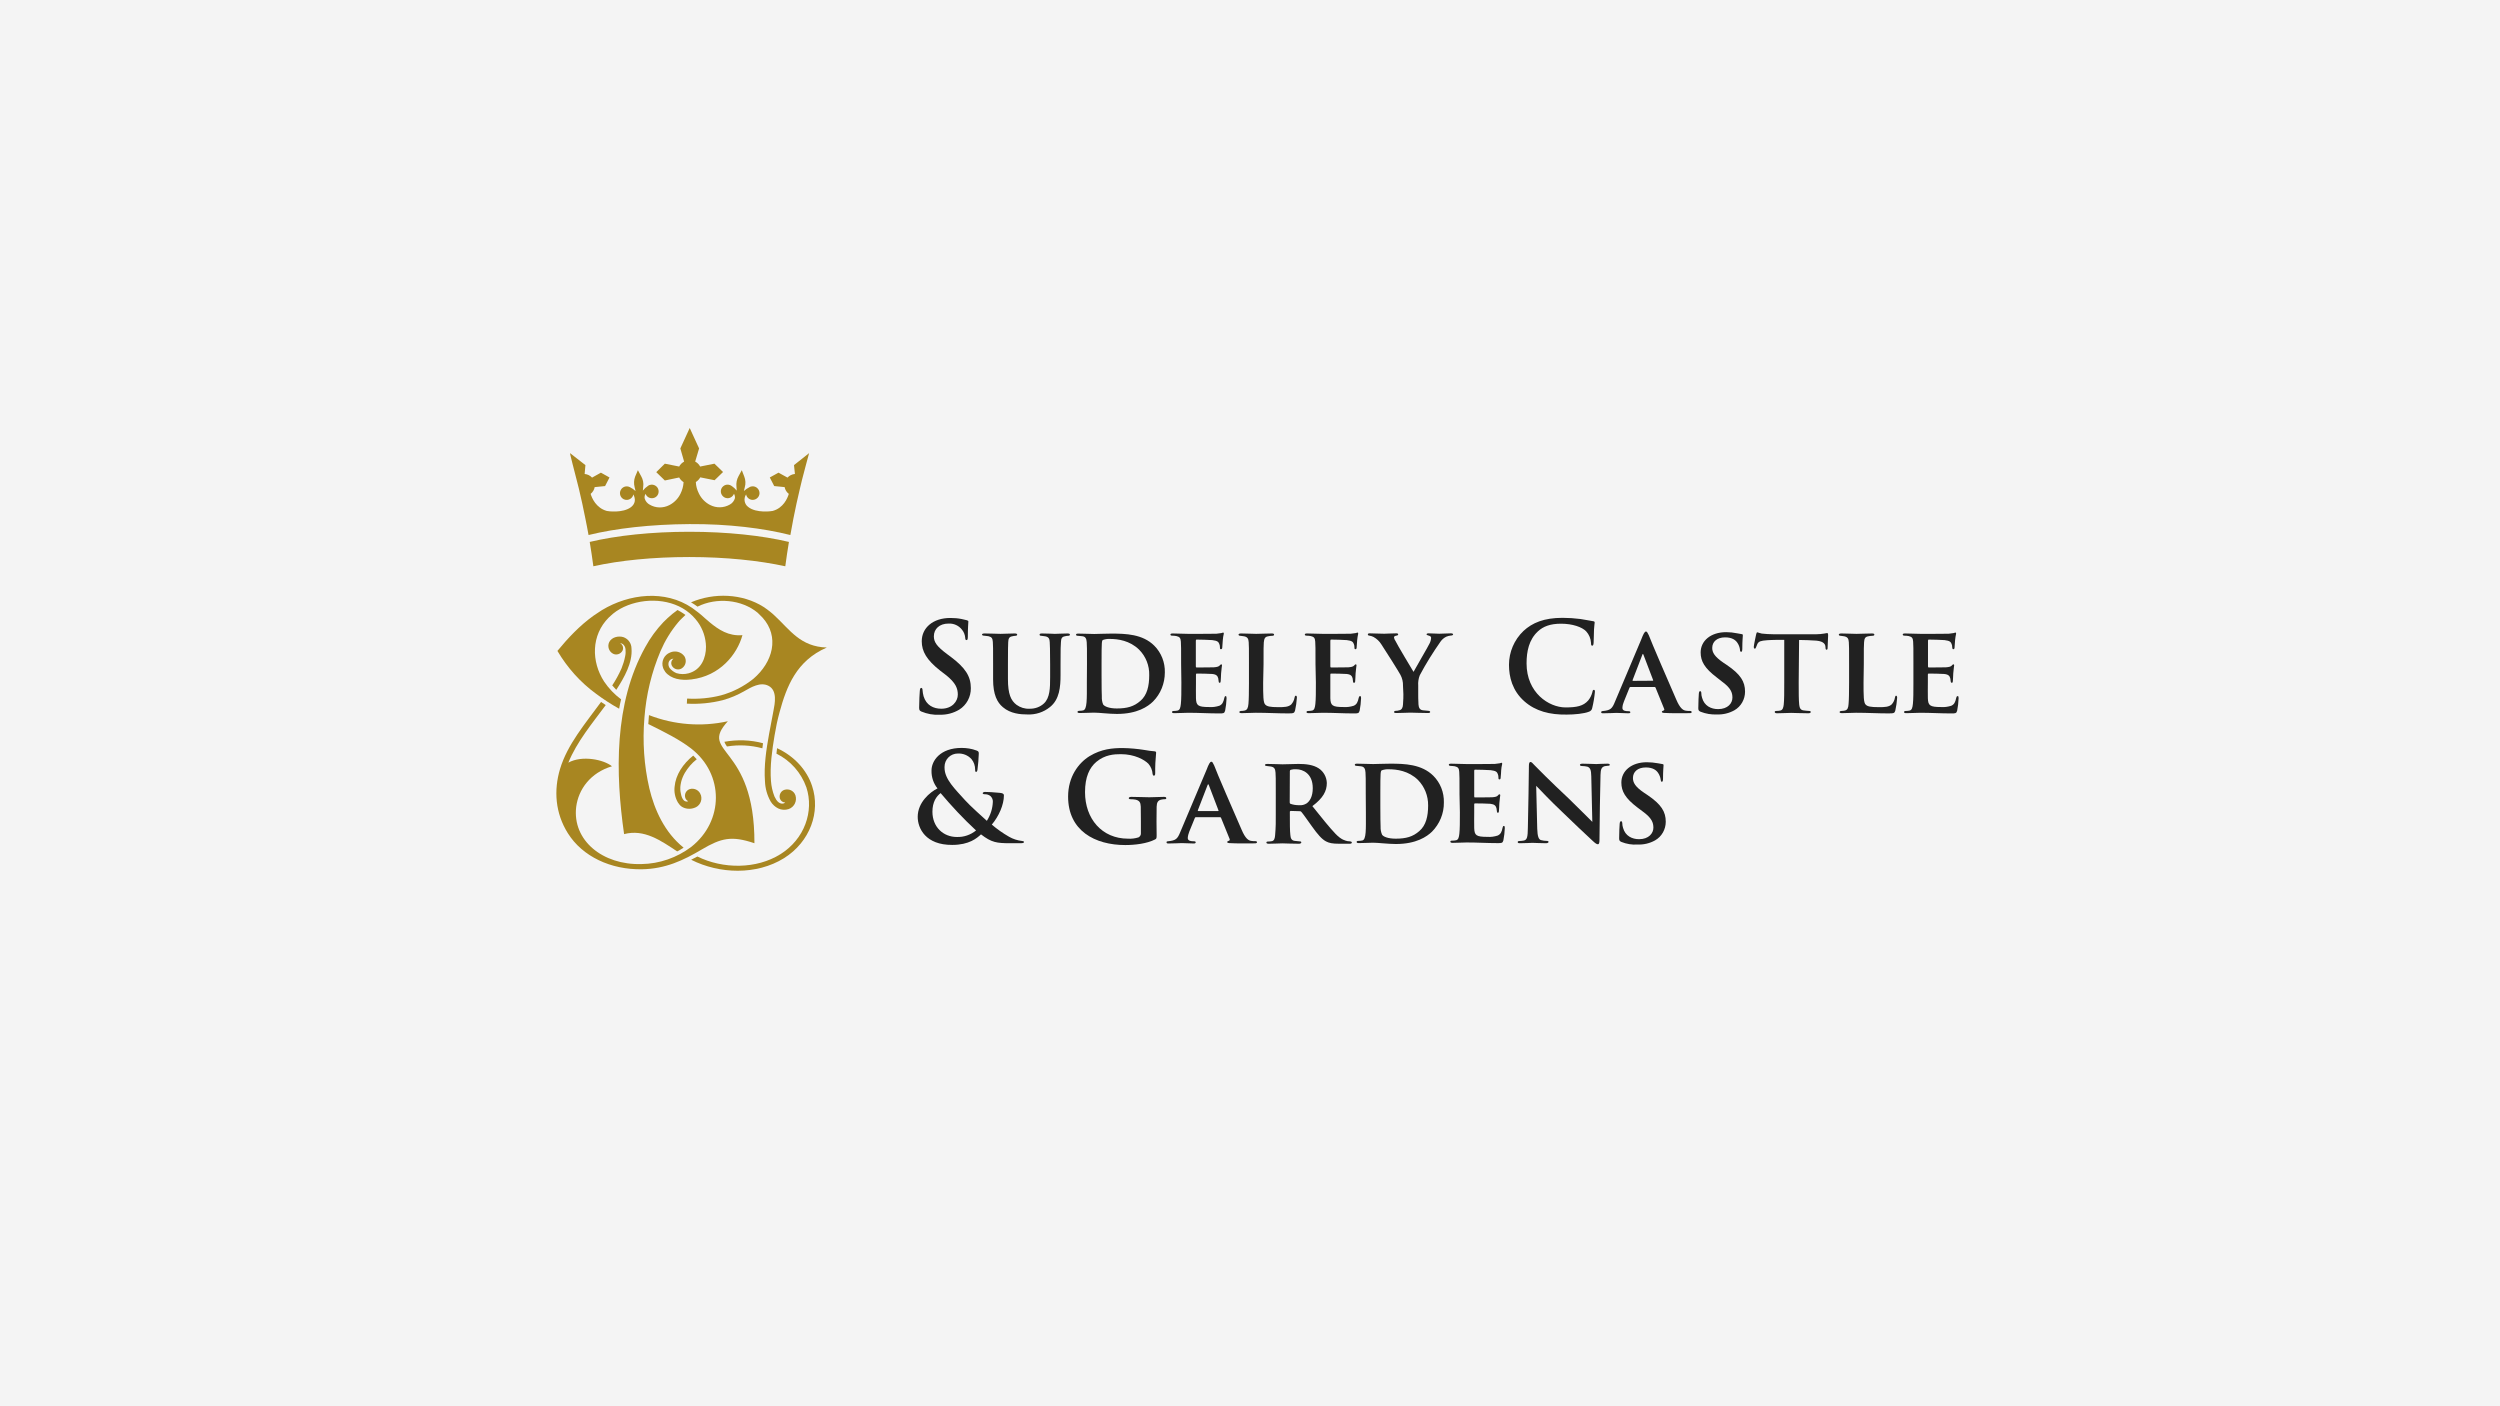
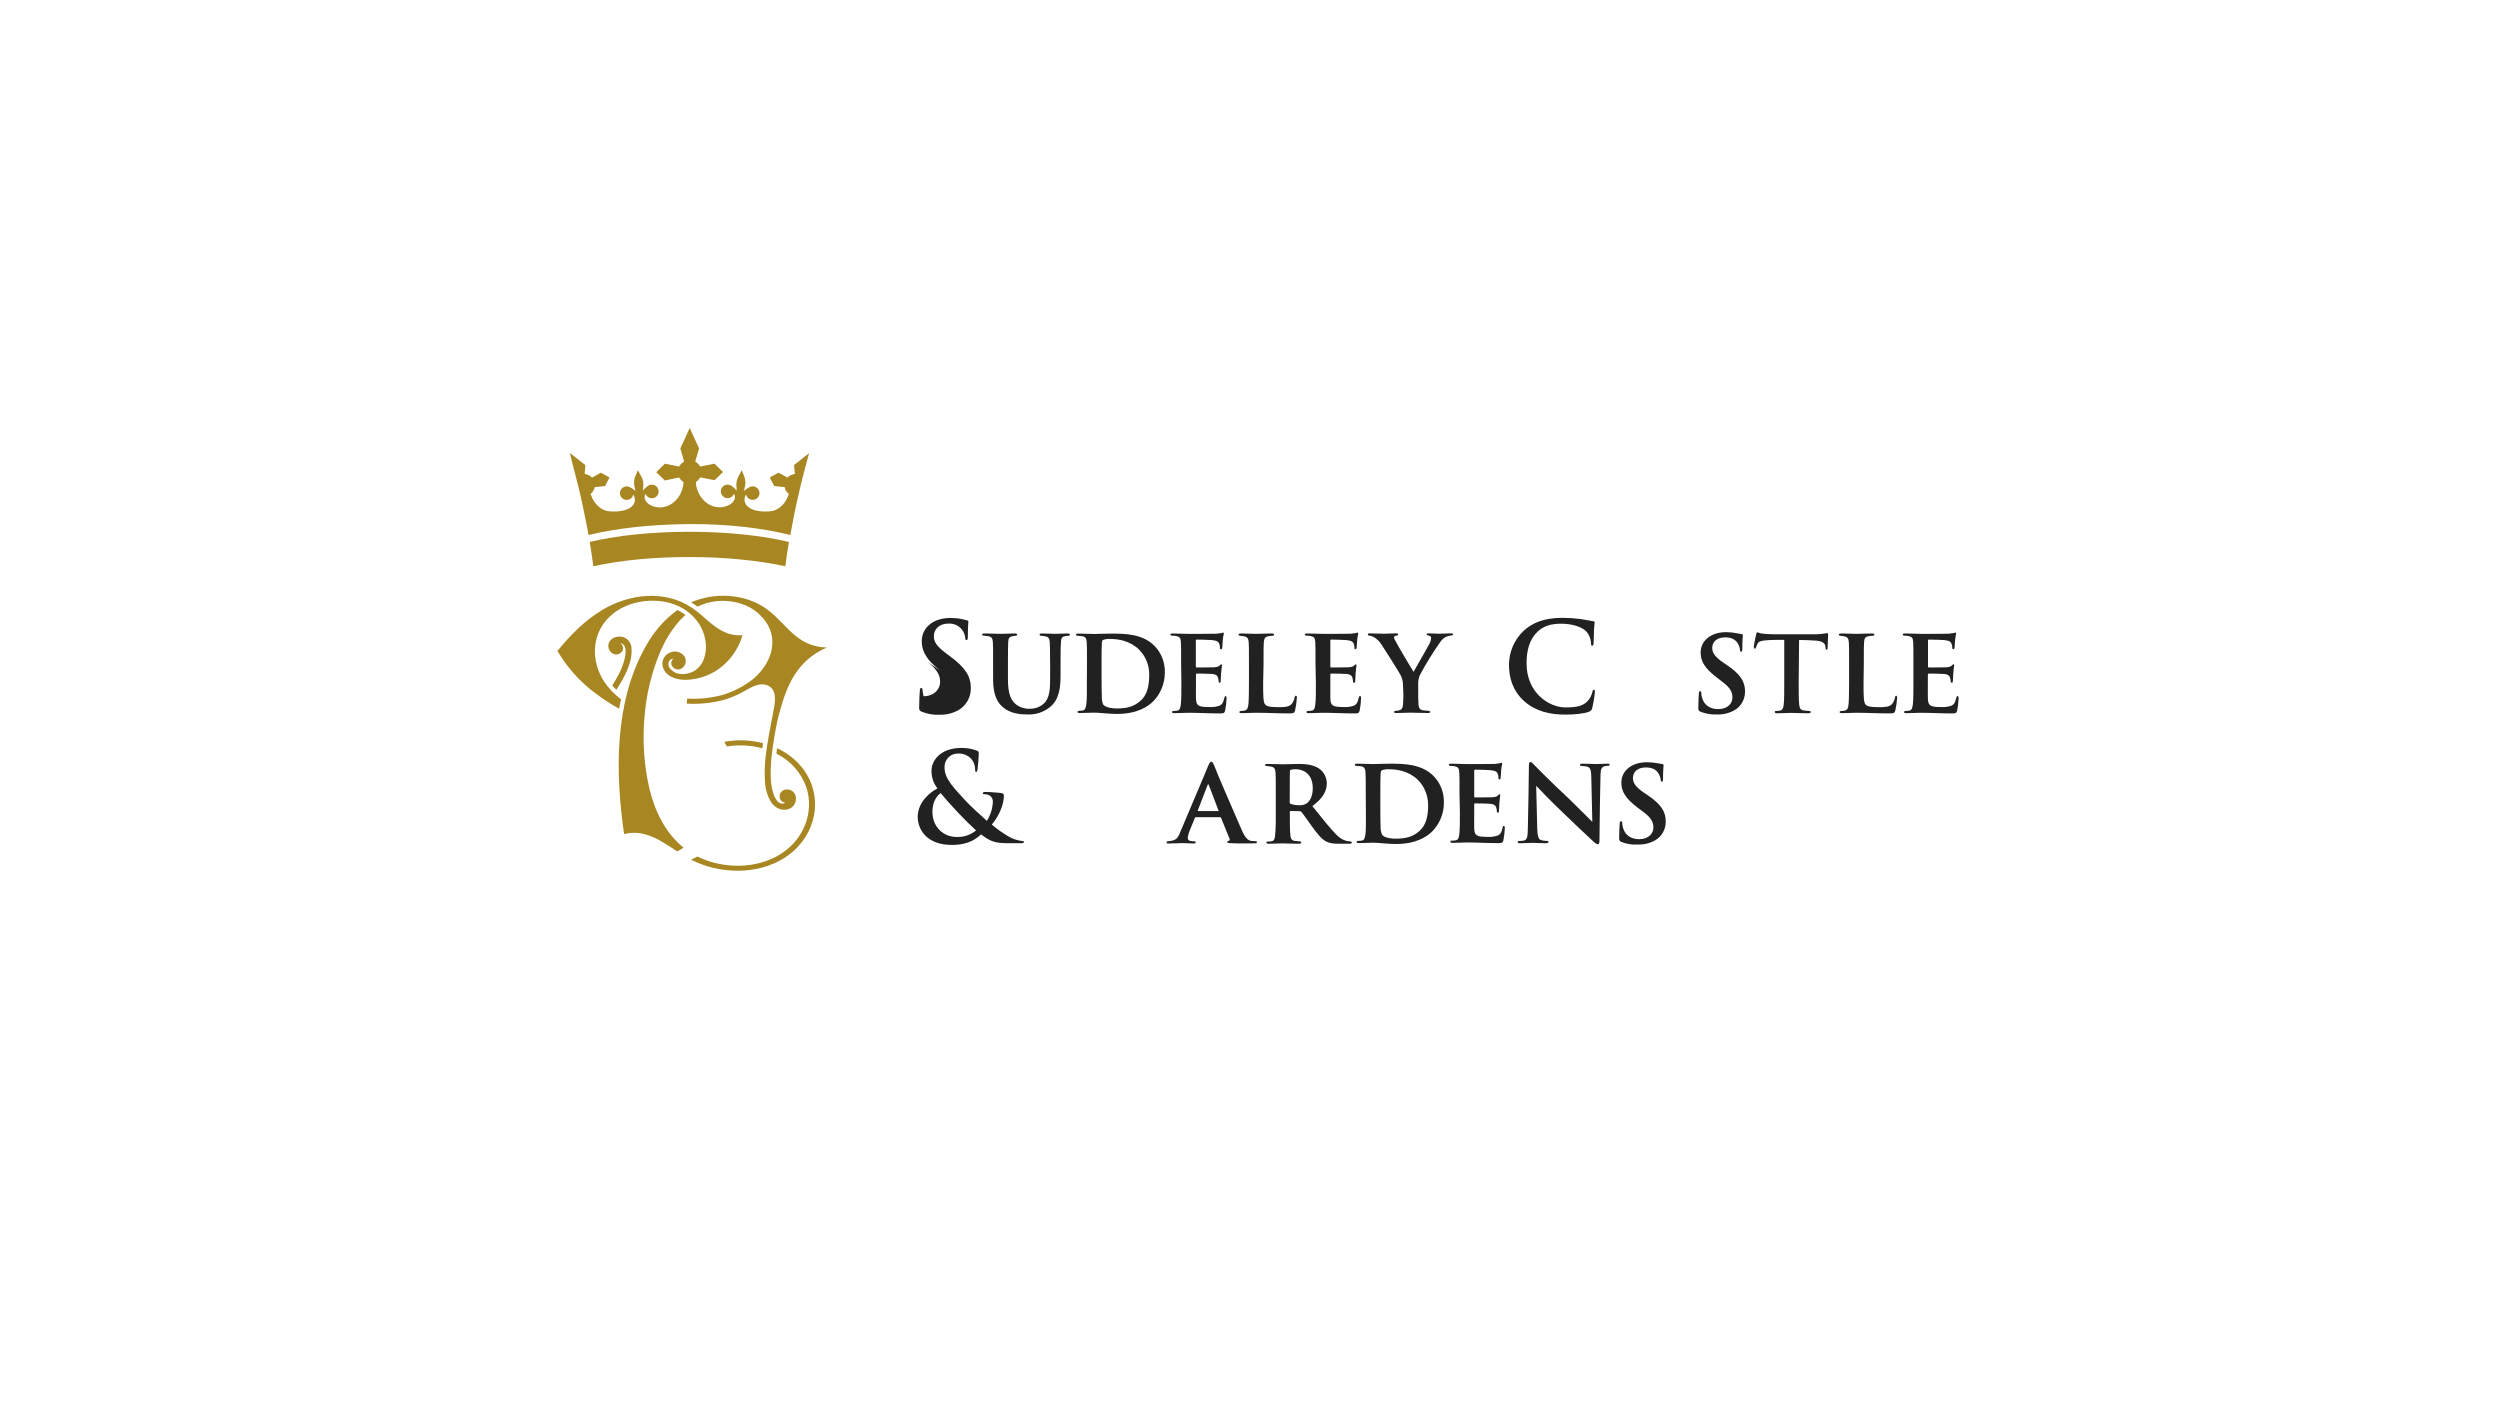
<svg xmlns="http://www.w3.org/2000/svg" version="1.1" id="Layer_1" x="0px" y="0px" viewBox="0 0 1920 1080" style="enable-background:new 0 0 1920 1080;" xml:space="preserve">
  <style type="text/css">
	.st0{fill:#F4F4F4;}
	.st1{fill:#212121;}
	.st2{fill:#A88621;}
</style>
-   <rect class="st0" width="1920" height="1080" />
  <g>
    <g>
-       <path class="st1" d="M707.7,546.5c-1.5-0.7-1.8-1.1-1.8-3.2c0-5.2,0.4-10.9,0.5-12.5s0.4-2.5,1.1-2.5s1,0.8,1,1.6    c0.1,1.6,0.4,3.3,0.8,4.8c2.1,7,7.7,9.6,13.6,9.6c8.5,0,12.7-5.8,12.7-10.8c0-4.6-1.4-9-9.3-15.2L722,515    c-10.4-8.2-14.1-14.8-14.1-22.5c0-10.4,8.7-17.9,21.9-17.9c2.9,0,5.8,0.2,8.7,0.8c1.6,0.3,2.9,0.6,3.9,0.9s1.3,0.5,1.3,1.1    c0,1.2-0.4,4-0.4,11.4c0,2.1-0.3,2.8-1,2.8s-1-0.6-1-1.7c-0.2-2.3-1-4.5-2.5-6.3c-2.5-3.2-6.3-4.9-10.3-4.7    c-7,0-11.3,4.1-11.3,9.8c0,4.4,2.2,7.7,10.1,13.6l2.7,2c11.5,8.6,15.6,15.2,15.6,24.2c0.1,6.7-3.3,13-8.9,16.5    c-4.5,2.7-9.8,4.1-15.1,3.9C716.8,549.2,712.1,548.3,707.7,546.5L707.7,546.5z" />
+       <path class="st1" d="M707.7,546.5c-1.5-0.7-1.8-1.1-1.8-3.2c0-5.2,0.4-10.9,0.5-12.5s0.4-2.5,1.1-2.5s1,0.8,1,1.6    c0.1,1.6,0.4,3.3,0.8,4.8c8.5,0,12.7-5.8,12.7-10.8c0-4.6-1.4-9-9.3-15.2L722,515    c-10.4-8.2-14.1-14.8-14.1-22.5c0-10.4,8.7-17.9,21.9-17.9c2.9,0,5.8,0.2,8.7,0.8c1.6,0.3,2.9,0.6,3.9,0.9s1.3,0.5,1.3,1.1    c0,1.2-0.4,4-0.4,11.4c0,2.1-0.3,2.8-1,2.8s-1-0.6-1-1.7c-0.2-2.3-1-4.5-2.5-6.3c-2.5-3.2-6.3-4.9-10.3-4.7    c-7,0-11.3,4.1-11.3,9.8c0,4.4,2.2,7.7,10.1,13.6l2.7,2c11.5,8.6,15.6,15.2,15.6,24.2c0.1,6.7-3.3,13-8.9,16.5    c-4.5,2.7-9.8,4.1-15.1,3.9C716.8,549.2,712.1,548.3,707.7,546.5L707.7,546.5z" />
      <path class="st1" d="M774.1,521.5c0,11.7,2.3,16.5,6.6,19.8c2.9,2.1,6.4,3.2,10,3c4.1,0.1,8.1-1.3,11.1-4.1    c4.6-4.4,4.7-11.9,4.7-20.1V510c0-12.2-0.2-14.1-0.3-16.7s-0.7-4.1-3.4-4.6c-1-0.2-2-0.3-3-0.4c-1,0-1.4-0.3-1.4-0.9    s0.5-0.9,1.8-0.9c4.3,0,9.6,0.3,9.9,0.3c1.1,0,6.4-0.3,9.8-0.3c1.2,0,1.8,0.3,1.8,0.9s-0.5,0.9-1.5,0.9c-0.8,0-1.7,0.2-2.5,0.4    c-2.2,0.4-2.8,1.7-2.9,4.5c-0.2,2.6-0.3,4.7-0.3,16.8v8.5c0,9-0.8,18.7-8.1,24.5c-4.9,4-11.1,6-17.4,5.7c-5,0-12.9-0.5-18.8-5.6    c-4.3-3.6-7.5-9.5-7.5-21.3v-11.9c0-12.3,0-14.2-0.2-16.9s-0.8-3.8-3.4-4.4c-1.1-0.2-2.3-0.3-3.4-0.4c-1,0-1.5-0.4-1.5-0.9    s0.7-0.8,2-0.8c4.3,0,10.1,0.3,12.2,0.3c1.8,0,8-0.3,10.9-0.3c1.3,0,1.9,0.3,1.9,0.9s-0.6,0.9-1.4,0.9s-1.5,0.2-2.5,0.4    c-2.3,0.4-2.9,1.8-3,4.6s-0.2,4.9-0.2,16.7L774.1,521.5L774.1,521.5z" />
      <path class="st1" d="M834.8,510c0-12.2,0-14.2-0.2-16.8s-0.8-4.4-3.6-4.6l-3.2-0.3c-0.9,0-1.4-0.3-1.4-0.9s0.6-0.8,1.8-0.8    c4,0,9.7,0.3,12.2,0.3s7.6-0.3,13.1-0.3c11.2,0,24.1,0.4,33,9.3c5.4,5.4,8.3,12.9,8.1,20.5c0,8.4-3.2,16.5-9.1,22.4    c-3.9,3.8-12,9.5-27.7,9.5c-6.1,0-13.6-1-17.7-1c-2.3,0-7.4,0.3-10.9,0.3c-1.1,0-1.7-0.3-1.7-0.8s0.5-0.9,1.4-0.9    c1,0,2-0.1,2.9-0.3c3.2-0.6,2.9-8.7,2.9-21.5L834.8,510L834.8,510z M846,518.9c0,8.5,0.1,14.5,0.2,16c-0.1,2.1,0.2,4.2,1,6.1    c1,1.5,4.5,3.1,10.5,3.1c8,0,13.2-1.5,18.1-5.8c5.2-4.4,6.8-11.5,6.8-19.8c0.2-7.3-2.6-14.4-7.8-19.6c-7.2-7-16.2-8.2-22.5-8.2    c-1.8-0.1-3.6,0.2-5.3,0.8c-0.8,0.7-1,0.9-1,17.4L846,518.9L846,518.9z" />
      <path class="st1" d="M907.1,510c0-12.3,0-14.5-0.2-17.2s-0.8-3.7-3.4-4.3c-1.1-0.2-2.2-0.3-3.2-0.3c-1,0-1.4-0.3-1.4-0.9    s0.6-0.8,1.9-0.8c4,0,7.8,0.3,11.9,0.3c2.5,0,19.9,0,21.5-0.1l3.8-0.5c0.4-0.1,0.9-0.3,1.3-0.4c0.5,0,0.6,0.4,0.6,0.8    c-0.4,1.7-0.7,3.4-0.8,5.1c-0.1,1.5-0.2,3.1-0.4,5.6c0,0.5-0.2,1.3-1,1.3s-0.8-0.5-0.8-1.5c0-0.9-0.1-1.8-0.5-2.6    c-0.6-1.5-1.3-2.4-5.4-2.9c-1.6-0.2-10.2-0.4-12-0.4c-0.4,0-0.6,0.3-0.6,0.9v19.6c0,0.6,0.1,0.9,0.6,0.9c2,0,11.1,0,13.2-0.1    c2.4-0.2,3.6-0.5,4.4-1.3s1-1,1.3-1s0.6,0.2,0.6,0.7s-0.4,2.4-0.7,6.3c0,1.7-0.3,5.1-0.3,5.7s-0.1,1.5-0.8,1.5s-0.8-0.9-0.8-1.3    c-0.1-0.8-0.1-1.2-0.3-2.2c-0.5-1.8-1.4-3-4.7-3.3c-1.7-0.2-9.7-0.3-11.8-0.3c-0.5,0-0.6,0.4-0.6,0.8v6.2c0,2.8-0.1,9.4,0,11.9    c0.2,5.6,1.4,6.8,10.2,6.8c2.6,0.2,5.3-0.2,7.8-1c2.2-1,3.1-2.7,3.8-6.1c0.2-0.8,0.4-1.3,1-1.3s0.7,0.8,0.7,1.7    c-0.1,3.2-0.5,6.4-1.1,9.5c-0.6,2.1-1.3,2.1-4.5,2.1c-8.3,0-15.4-0.5-23.8-0.5c-3.4,0-6.8,0.3-10.8,0.3c-1.1,0-1.7-0.3-1.7-0.8    s0.3-0.9,1.4-0.9c1,0,2-0.1,2.9-0.3c1.7-0.4,2.2-2.2,2.5-5.1c0.4-3.4,0.4-9.5,0.4-16.4L907.1,510L907.1,510z" />
      <path class="st1" d="M970.1,524.2c0,10,0,15.6,1.7,17c1.3,1.3,3.4,1.9,10.1,1.9c4.4,0,7.6-0.1,9.8-2.1c1.3-1.5,2.2-3.3,2.5-5.2    c0.2-0.8,0.3-1.5,1-1.5s0.8,0.7,0.8,1.6c-0.2,3.3-0.7,6.6-1.4,9.8c-0.6,1.9-1,2.2-5.1,2.2c-8.5,0-16.1-0.5-25.1-0.5    c-3.4,0-6.9,0.3-10.8,0.3c-1.1,0-1.8-0.3-1.8-0.8s0.5-0.8,1.4-0.9c0.9,0,1.8-0.1,2.7-0.3c2-0.5,2.6-2,2.9-5.1s0.4-9.4,0.4-16.3    V510c0-12.3,0-14.2-0.2-16.8s-0.8-3.9-3.4-4.5c-0.9-0.2-1.9-0.3-2.9-0.4c-0.9,0-1.5-0.3-1.5-0.9s0.7-0.9,2-0.9    c4,0,9.1,0.3,11.6,0.3c1.8,0,8.6-0.3,11.9-0.3c1.3,0,1.8,0.3,1.8,0.9s-0.5,0.9-1.6,0.9c-1,0-2.1,0.2-3.1,0.4    c-2.3,0.4-2.9,1.7-3.2,4.6c-0.2,2.6-0.2,4.4-0.2,16.9L970.1,524.2L970.1,524.2z" />
      <path class="st1" d="M1010.3,510c0-12.3,0-14.5-0.2-17.2s-0.8-3.7-3.4-4.3c-1.1-0.2-2.2-0.3-3.2-0.3c-0.9,0-1.4-0.3-1.4-0.9    s0.6-0.8,1.9-0.8c4,0,7.8,0.3,11.9,0.3c2.6,0,19.9,0,21.5-0.1l3.8-0.5c0.4-0.1,0.9-0.3,1.3-0.4c0.5,0,0.6,0.4,0.6,0.8    c-0.4,1.7-0.6,3.4-0.8,5.1c-0.1,1.5-0.2,3.1-0.4,5.6c0,0.5-0.2,1.3-0.9,1.3s-0.8-0.5-0.8-1.5c0-0.9-0.1-1.8-0.5-2.6    c-0.6-1.5-1.3-2.4-5.4-2.9c-1.6-0.2-10.2-0.4-12-0.4c-0.4,0-0.6,0.3-0.6,0.9v19.6c0,0.6,0.1,0.9,0.6,0.9c2,0,11.1,0,13.2-0.1    c2.4-0.2,3.6-0.5,4.4-1.3s0.9-1,1.3-1s0.6,0.2,0.6,0.7s-0.4,2.4-0.7,6.3c0,1.7-0.3,5.1-0.3,5.7s-0.1,1.5-0.9,1.5s-0.8-0.9-0.8-1.3    c-0.1-0.7-0.2-1.5-0.3-2.2c-0.5-1.8-1.4-3-4.7-3.3c-1.7-0.2-9.7-0.3-11.8-0.3c-0.5,0-0.6,0.4-0.6,0.8v18.1    c0.2,5.6,1.4,6.8,10.2,6.8c2.6,0.2,5.3-0.2,7.8-1c2.2-1,3.1-2.7,3.8-6.1c0.2-0.8,0.4-1.3,1.1-1.3s0.7,0.8,0.7,1.7    c-0.1,3.2-0.5,6.4-1.1,9.5c-0.6,2.1-1.3,2.1-4.5,2.1c-8.3,0-15.3-0.5-23.8-0.5c-3.4,0-6.8,0.3-10.8,0.3c-1.1,0-1.7-0.3-1.7-0.8    s0.3-0.9,1.4-0.9c1,0,2-0.1,2.9-0.3c1.7-0.4,2.2-2.2,2.5-5.1c0.4-3.4,0.4-9.5,0.4-16.4L1010.3,510L1010.3,510z" />
      <path class="st1" d="M1077.5,526.7c0.1-3-0.6-5.9-2-8.5c-1.1-2.1-11.7-19-14.6-23.3c-1.5-2.4-3.5-4.3-6-5.7c-0.9-0.5-2-0.8-3-1    c-0.7,0-1.4-0.3-1.4-0.9s0.4-0.9,1.4-0.9c1.9,0,8.3,0.3,11.2,0.3c1.6,0,5.4-0.3,9.4-0.3c0.8,0,1.3,0.3,1.3,0.8s-0.3,0.8-1.5,1    s-1.7,0.7-1.7,1.3c0.1,1,0.5,1.9,1.1,2.7c1.1,2.5,12.5,21.5,13.9,23.8c1.7-3.3,11.1-19.2,12.3-21.8c0.7-1.3,1.1-2.8,1.2-4.3    c0-0.8-0.4-1.4-2-1.8c-0.8-0.2-1.5-0.5-1.5-0.9s0.4-0.8,1.5-0.8c2.9,0,5.6,0.3,8.2,0.3c1.7,0,7.4-0.3,9-0.3c0.9,0,1.7,0.3,1.7,0.8    s-0.7,0.9-1.7,0.9c-1.2,0.1-2.5,0.4-3.6,0.9c-1.8,0.9-3.3,2.2-4.4,3.8c-5.8,8.3-11.2,16.9-15.9,25.8c-1,2.5-1.4,5.3-1.2,8v6.5    c0,1.3,0,4.6,0.2,7.9c0.2,2.3,0.8,4.2,3.4,4.5c1.4,0.2,2.8,0.3,4.2,0.4c0.9,0,1.4,0.5,1.4,0.9s-0.5,0.8-1.5,0.8    c-5.4,0-11.2-0.3-13.6-0.3c-2.1,0-7.7,0.3-10.8,0.3c-1.2,0-1.9-0.2-1.9-0.8c0-0.4,0.5-0.8,1.3-0.9c0.9,0,1.8-0.1,2.7-0.4    c1.9-0.3,2.8-2,2.9-4.4c0.3-3.4,0.3-6.7,0.3-8L1077.5,526.7L1077.5,526.7z" />
      <path class="st1" d="M1170.7,538.6c-9.3-8.2-11.8-18.8-11.8-28c0-9.8,4-19.2,11.1-26c6.8-6.3,15.8-10.1,30-10.1    c4.6,0,9.2,0.3,13.8,0.9c3.6,0.5,6.9,1.3,9.8,1.7c1,0.1,1.1,0.6,1.1,1.1s-0.3,1.9-0.5,5.2c-0.2,3.3-0.1,8.4-0.3,10.2    c-0.1,1.4-0.3,2.3-1.1,2.3s-0.9-0.9-0.9-2.2c-0.2-3.3-1.5-6.4-3.7-8.8c-3.1-3.3-10.5-5.9-19.3-5.9c-8.3,0-13.7,2.1-17.8,5.9    c-6.9,6.4-8.7,15.4-8.7,24.6c0,22.6,17.2,33.8,29.9,33.8c8.5,0,13.6-1,17.4-5.3c1.5-1.8,2.6-4,3.2-6.3c0.3-1.5,0.5-1.9,1.2-1.9    s0.8,0.7,0.8,1.4c-0.4,4.3-1.1,8.5-2.1,12.6c-0.2,1.3-1.2,2.4-2.5,2.8c-3.8,1.5-11,2.2-17.1,2.2    C1190.3,549,1179.3,546.2,1170.7,538.6L1170.7,538.6z" />
-       <path class="st1" d="M1252.2,527.6c-0.4,0-0.6,0.2-0.8,0.7l-4.2,10.4c-0.7,1.6-1.1,3.2-1.2,5c0,2.4,2.9,2.5,4.7,2.5    c1.1,0,1.4,0.4,1.4,0.8c0,0.7-0.7,0.8-1.5,0.8c-2.9,0-6.4-0.3-9.3-0.3c-0.9,0-5.7,0.3-10.1,0.3c-1.1,0-1.5-0.2-1.5-0.8    s0.5-0.9,1.1-0.9c6-0.6,7.3-1.7,9.5-7.2l20.1-47.6c1.7-4.5,2.7-6.3,3.7-6.3c0.8,0,1.2,0.9,2.2,2.9c1.7,4.7,15.7,37.1,21,49.2    c3,7.1,5.4,8.4,7.4,8.7c1,0.2,2.1,0.2,3.1,0.2c1.1,0,1.4,0.4,1.4,0.9s-0.4,0.8-1.6,0.8c-4,0-14,0.2-19.9-0.2    c-0.8-0.1-1.4-0.3-1.4-0.8s0.4-0.6,0.8-0.8c0.8-0.3,1.5-0.6,0.9-1.7l-6.5-16c-0.1-0.3-0.4-0.6-0.7-0.6L1252.2,527.6L1252.2,527.6z     M1269.2,522.8c0.5,0,0.5-0.2,0.4-0.5l-7.4-19.4c-0.3-0.8-0.6-1-0.9,0l-7.5,19.5c-0.1,0.3,0,0.5,0.4,0.5L1269.2,522.8    L1269.2,522.8z" />
      <path class="st1" d="M1306,546.6c-1.3-0.6-1.7-1.1-1.7-2.7c0-4.8,0.3-9.6,0.4-11s0.4-2.1,1-2.1s0.9,0.7,0.9,1.3    c0,1.3,0.2,2.6,0.6,3.8c1.7,6.2,6.9,8.7,12.3,8.7c7.6,0,11-4.6,11-8.8c0-3.8-1.1-7.4-8.2-12.5l-3.8-3    c-9.4-7.1-12.4-12.5-12.4-19.2c0-8.9,7.7-15.6,19.6-15.6c2.8,0,5.7,0.3,8.5,0.9c1.3,0.2,2.5,0.5,3.4,0.6s0.9,0.5,0.9,1    c0,1.3-0.4,3.6-0.4,10.1c0,1.8-0.3,2.5-0.9,2.5s-0.9-0.6-0.9-1.7c-0.2-1.8-0.9-3.6-1.9-5.1c-1.4-2.2-4.1-4.3-9.5-4.3    c-6.3,0-9.9,3.4-9.9,8.1c0,3.5,1.7,6.6,8.5,11.3l2.7,1.8c10.6,7.2,14,12.8,14,20.5c0,5.9-3.1,11.4-8.2,14.3    c-4.1,2.3-8.8,3.4-13.5,3.2C1314.3,548.9,1310.1,548.2,1306,546.6L1306,546.6z" />
      <path class="st1" d="M1381.4,524.2c0,7.2,0,13.6,0.4,17.1c0.3,2.2,0.8,4,3.4,4.3c1.1,0.2,2.9,0.3,4.1,0.4c0.9,0,1.4,0.4,1.4,0.8    s-0.6,1-1.7,1c-5.5,0-11.3-0.3-13.4-0.3s-7.7,0.3-10.9,0.3c-1.1,0-1.7-0.4-1.7-1s0.4-0.8,1.4-0.8c1,0,1.9-0.1,2.9-0.3    c1.8-0.4,2.3-2.1,2.6-4.5c0.4-3.4,0.4-9.5,0.4-17v-32.8c-3.1,0-9.4,0-13.2,0.3c-4.8,0.4-6.3,0.8-7.4,2.8c-0.4,0.9-0.8,1.8-1.1,2.7    c-0.2,0.6-0.5,1-0.9,1s-0.8-0.5-0.8-1.4c0.1-1.7,1.6-8.5,1.8-9.5s0.5-1.7,0.9-1.7c1.1,0.4,2.3,0.7,3.5,1c2.8,0.3,5.7,0.5,8.5,0.5    h33.6c1.9,0,3.8-0.2,5.7-0.5c1.2-0.2,1.9-0.4,2.4-0.4s0.7,0.5,0.7,1.9s-0.4,7.5-0.4,9.6c0,0.9-0.3,1.3-0.8,1.3s-0.8-0.5-0.8-1.6    c0-0.3-0.1-0.7-0.1-1c-0.2-2.2-2.2-4.4-9.2-4.5c-2.3-0.2-5.8-0.3-11-0.4L1381.4,524.2z" />
      <path class="st1" d="M1431.2,524.2c0,10,0,15.6,1.7,17c1.3,1.3,3.4,1.9,10.1,1.9c4.4,0,7.6-0.1,9.8-2.1c1.3-1.4,2.2-3.3,2.5-5.2    c0.2-0.8,0.3-1.5,0.9-1.5s0.8,0.7,0.8,1.6c-0.2,3.3-0.7,6.6-1.4,9.8c-0.6,1.9-0.9,2.2-5.1,2.2c-8.5,0-16.2-0.5-25.1-0.5    c-3.4,0-6.9,0.3-10.8,0.3c-1.1,0-1.8-0.3-1.8-0.8s0.5-0.8,1.4-0.9c0.9,0,1.8-0.1,2.7-0.3c2-0.5,2.6-2,2.8-5.1    c0.3-3.1,0.4-9.4,0.4-16.3V510c0-12.3,0-14.2-0.2-16.8s-0.8-3.9-3.4-4.5c-0.9-0.2-1.9-0.3-2.8-0.4c-0.9,0-1.5-0.3-1.5-0.9    s0.7-0.9,2-0.9c4,0,9.1,0.3,11.6,0.3c1.8,0,8.6-0.3,11.9-0.3c1.3,0,1.8,0.3,1.8,0.9s-0.5,0.9-1.7,0.9c-1.1,0-2.1,0.2-3.1,0.4    c-2.3,0.4-2.9,1.7-3.1,4.6c-0.2,2.6-0.2,4.4-0.2,16.9L1431.2,524.2L1431.2,524.2z" />
      <path class="st1" d="M1469.5,510c0-12.3,0-14.5-0.2-17.2s-0.8-3.7-3.4-4.3c-1.1-0.2-2.2-0.3-3.2-0.3c-0.9,0-1.4-0.3-1.4-0.9    s0.6-0.8,1.9-0.8c4,0,7.8,0.3,11.9,0.3c2.6,0,19.9,0,21.5-0.1l3.8-0.5c0.4-0.1,0.9-0.3,1.3-0.4c0.5,0,0.6,0.4,0.6,0.8    c-0.4,1.7-0.6,3.4-0.8,5.1c-0.1,1.5-0.2,3.1-0.4,5.6c0,0.5-0.2,1.3-0.9,1.3s-0.8-0.5-0.9-1.5c0-0.9-0.1-1.8-0.5-2.6    c-0.6-1.5-1.3-2.4-5.4-2.9c-1.6-0.2-10.2-0.4-12.1-0.4c-0.4,0-0.6,0.3-0.6,0.9v19.6c0,0.6,0.1,0.9,0.6,0.9c2,0,11.1,0,13.2-0.1    c2.4-0.2,3.6-0.5,4.4-1.3s0.9-1,1.3-1s0.6,0.2,0.6,0.7s-0.4,2.4-0.7,6.3c0,1.7-0.3,5.1-0.3,5.7s-0.1,1.5-0.8,1.5s-0.9-0.9-0.9-1.3    c-0.1-0.7-0.1-1.5-0.3-2.2c-0.5-1.8-1.4-3-4.8-3.3c-1.7-0.2-9.7-0.3-11.8-0.3c-0.5,0-0.6,0.4-0.6,0.8v6.2c0,2.8-0.1,9.4,0,11.9    c0.2,5.6,1.4,6.8,10.2,6.8c2.6,0.2,5.3-0.2,7.8-1c2.2-1,3.1-2.7,3.8-6.1c0.2-0.8,0.4-1.3,1.1-1.3s0.7,0.8,0.7,1.7    c-0.1,3.2-0.5,6.4-1.1,9.5c-0.6,2.1-1.3,2.1-4.5,2.1c-8.3,0-15.4-0.5-23.8-0.5c-3.4,0-6.8,0.3-10.8,0.3c-1.1,0-1.7-0.3-1.7-0.8    s0.3-0.9,1.4-0.9c1,0,2-0.1,2.9-0.3c1.7-0.4,2.2-2.2,2.5-5.1c0.4-3.4,0.4-9.5,0.4-16.4L1469.5,510L1469.5,510z" />
      <path class="st1" d="M704.8,627.3c0-11.1,9.5-19,15.2-21.8c-3.1-3.8-4.7-8.7-4.6-13.6c-0.1-7.5,6.6-17.5,23.1-17.5    c3.9,0,7.8,0.6,11.5,2c1.7,0.6,1.7,1.3,1.7,2.5c-0.1,4.1-0.5,8.1-1,12.2c-0.2,1.4-0.6,1.7-1.1,1.7s-0.7-0.4-0.7-1.8    c0-2.9-0.9-5.7-2.8-8c-2.7-3-6.6-4.5-10.5-4.3c-5.6,0-10.2,4.5-10.2,10.2c0,0.2,0,0.4,0,0.7c0,8.9,8.2,16.5,15.8,25    c3.2,3.7,14.9,14.2,16.7,15.8c2.8-4.4,4.4-9.4,4.6-14.6c0.1-1.7-0.6-3.2-1.8-4.4c-1.3-1-2.8-1.5-4.5-1.4c-0.6,0-1.5-0.2-1.5-0.8    s1-1,1.7-1c2.3,0,6.1,0.2,11.4,0.7c2.3,0.2,3.2,0.8,3.2,1.9c0,7.3-3.9,16.1-9.3,22.5c4.1,3.5,8.5,6.6,13.2,9.3    c3.1,1.8,6.6,2.9,10.2,3.3c0.8,0.1,1.3,0.2,1.3,0.8s-0.7,0.9-2.8,0.9h-7.4c-10.8,0-14.6-0.5-22.8-6.8c-3.1,2.9-9.1,8.1-22.1,8.1    C710.9,649,704.8,636.2,704.8,627.3L704.8,627.3z M749.6,637.8c-9.7-9-18.7-18.6-27.2-28.7c-3.2,2.4-6.3,6.8-6.3,14.3    c0,11.9,8.5,19.4,18.7,19.4C740.2,643,745.4,641.2,749.6,637.8z" />
-       <path class="st1" d="M888.3,641.3c0,2.5-0.1,2.8-1.2,3.4c-6.2,3.2-15.5,4.3-22.9,4.3c-23.3,0-43.9-11-43.9-37.2    c0-15.2,7.9-25.8,16.5-31.1c9.1-5.5,17.6-6.2,25.5-6.2c5.6,0.1,11.2,0.6,16.8,1.5c2.5,0.5,5,0.8,7.5,1c1.1,0.1,1.3,0.5,1.3,1.1    c-0.5,5.2-0.8,10.4-0.7,15.6c0,1.5-0.3,2-1,2s-0.8-0.5-1-1.2c-0.2-2.9-1.3-5.7-3.2-7.9c-2.9-3-10.5-7.4-21.2-7.4    c-5.2,0-12.2,0.4-18.8,5.9c-5.3,4.5-8.7,11.6-8.7,23.3c0,20.4,13,35.7,33,35.7c2.7,0.2,5.5-0.2,8.1-1c1.3-0.7,2-2.1,1.8-3.5v-8.9    c0-4.7,0-8.3-0.1-11.2c-0.1-3.2-1-4.7-4.1-5.4c-1.2-0.2-2.5-0.3-3.7-0.3c-0.8,0-1.4-0.2-1.4-0.8s0.7-1,2-1    c4.9,0,10.9,0.3,13.8,0.3s8-0.3,11.1-0.3c1.2,0,1.9,0.2,1.9,1s-0.6,0.8-1.2,0.8c-0.9,0-1.7,0.1-2.6,0.3c-2.5,0.5-3.5,2.1-3.6,5.4    c-0.1,2.9-0.1,6.7-0.1,11.4L888.3,641.3L888.3,641.3z" />
      <path class="st1" d="M918.4,627.6c-0.4,0-0.6,0.2-0.8,0.7l-4.2,10.3c-0.6,1.6-1.1,3.2-1.2,5c0,2.4,2.9,2.5,4.7,2.5    c1.1,0,1.4,0.4,1.4,0.8c0,0.7-0.7,0.9-1.5,0.9c-3,0-6.4-0.3-9.3-0.3c-1,0-5.7,0.3-10.1,0.3c-1,0-1.5-0.2-1.5-0.9s0.5-0.8,1.1-0.8    c6-0.6,7.3-1.7,9.5-7.2l20.1-47.6c1.7-4.5,2.7-6.3,3.7-6.3c0.8,0,1.2,0.8,2.2,2.9c1.6,4.7,15.7,37,21,49.2c3,7.1,5.4,8.4,7.4,8.7    c1,0.2,2.1,0.2,3.1,0.2c1,0,1.4,0.4,1.4,0.8s-0.4,0.9-1.6,0.9c-4,0-14,0.2-19.9-0.2c-0.8-0.1-1.4-0.3-1.4-0.8s0.4-0.6,0.8-0.8    c0.9-0.3,1.5-0.6,1-1.7l-6.5-16c-0.1-0.4-0.4-0.6-0.8-0.6L918.4,627.6L918.4,627.6z M935.4,622.9c0.5,0,0.5-0.2,0.4-0.5l-7.4-19.4    c-0.3-0.8-0.6-1-1,0l-7.5,19.4c0,0.3,0,0.5,0.4,0.5H935.4z" />
      <path class="st1" d="M979.8,610c0-12.4,0-14.2-0.2-16.7c-0.2-2.9-1-4.1-3.5-4.6c-1-0.2-2.2-0.3-3.2-0.4s-1.4-0.3-1.4-0.8    s0.6-0.8,1.8-0.8c4.3,0,10.1,0.3,11.7,0.3c2.6,0,9.3-0.3,12.2-0.3c5.7,0,11.3,0.6,15.6,3.4c3.8,2.5,6.1,6.8,6.2,11.3    c0,6.1-2.8,11.5-11.1,17.7c7,8.7,12.9,16.2,17.8,21.3c4.6,4.8,7.7,5.2,9.2,5.6c0.9,0.1,1.5,0.1,2.2,0.2s1.1,0.4,1.1,0.8    c0,0.7-0.6,1-1.6,1h-8c-5.5,0-7.9-0.6-10.2-1.8c-3.4-1.8-6.5-5.5-10.8-11.5c-3.4-4.7-6.9-9.8-8.2-11.2c-0.3-0.4-0.8-0.5-1.3-0.5    l-6.8-0.2c-0.3,0-0.6,0.2-0.7,0.5c0,0,0,0.1,0,0.1v1.7c0,7.3,0,12.9,0.4,16.2c0.2,2.4,0.8,4.2,3.4,4.5c1.3,0.2,2.6,0.3,4,0.4    c0.8,0,1,0.4,1,0.8s-0.6,1-1.7,1c-5.1,0-11.7-0.3-12.9-0.3s-7.2,0.3-10.5,0.3c-1,0-1.7-0.3-1.7-0.9s0.4-0.8,1.3-0.8    c1,0,2-0.1,3-0.3c1.7-0.4,2.2-2.1,2.4-4.6c0.5-5.6,0.6-11.3,0.5-16.9L979.8,610L979.8,610z M990.5,616.1c0,0.8,0.2,1.1,0.8,1.3    c2,0.7,4.2,1,6.4,1c2,0.2,4.1-0.3,5.8-1.4c2.4-1.7,4.7-5.2,4.7-11.7c0-11.5-7.9-14.5-12.6-14.5c-1.4-0.1-2.9,0-4.3,0.4    c-0.5,0.2-0.7,0.5-0.7,1.1L990.5,616.1L990.5,616.1z" />
      <path class="st1" d="M1048.9,610c0-12.2,0-14.2-0.2-16.8s-0.8-4.4-3.6-4.7l-3.2-0.3c-0.9,0-1.4-0.3-1.4-0.9s0.6-0.8,1.8-0.8    c4,0,9.7,0.3,12.3,0.3s7.6-0.3,13.1-0.3c11.2,0,24.1,0.4,33.1,9.3c5.4,5.4,8.3,12.8,8.1,20.5c0.1,8.4-3.2,16.4-9.1,22.4    c-3.9,3.8-12.1,9.5-27.7,9.5c-6.1,0-13.6-1-17.7-1c-2.3,0-7.4,0.3-10.9,0.3c-1.1,0-1.6-0.3-1.6-0.9s0.5-0.8,1.4-0.8    c1,0,2-0.1,2.9-0.3c3.2-0.6,2.8-8.7,2.8-21.5L1048.9,610L1048.9,610z M1060.1,618.9c0,8.5,0.1,14.5,0.2,16    c-0.1,2.1,0.3,4.2,1.1,6.1c0.9,1.5,4.4,3.1,10.5,3.1c8,0,13.2-1.5,18.1-5.8c5.2-4.4,6.8-11.5,6.8-19.7c0.1-7.3-2.7-14.4-7.8-19.6    c-7.2-7-16.2-8.2-22.5-8.2c-1.8-0.1-3.6,0.2-5.3,0.8c-0.9,0.7-1.1,0.8-1.1,17.4V618.9L1060.1,618.9z" />
      <path class="st1" d="M1120.9,610c0-12.4,0-14.5-0.2-17.2s-0.8-3.7-3.4-4.3c-1.1-0.2-2.2-0.2-3.2-0.3c-0.9,0-1.4-0.3-1.4-0.9    s0.6-0.8,1.9-0.8c4,0,7.8,0.3,11.9,0.3c2.6,0,19.9,0,21.5-0.1l3.8-0.5c0.4-0.2,0.9-0.3,1.3-0.4c0.5,0,0.6,0.4,0.6,0.8    c-0.4,1.7-0.7,3.4-0.8,5.1c0,1.5-0.2,3.1-0.4,5.6c0,0.5-0.2,1.3-0.9,1.3s-0.8-0.5-0.8-1.5c0-0.9-0.1-1.8-0.5-2.7    c-0.6-1.5-1.3-2.4-5.4-2.9c-1.7-0.2-10.2-0.4-12.1-0.4c-0.4,0-0.6,0.3-0.6,0.8v19.7c0,0.6,0.1,0.8,0.6,0.8c2,0,11.1,0,13.2-0.1    c2.4-0.2,3.6-0.5,4.3-1.3s0.9-1,1.3-1s0.6,0.2,0.6,0.7s-0.4,2.4-0.7,6.3c0,1.6-0.3,5.1-0.3,5.7s-0.1,1.5-0.8,1.5s-0.8-0.8-0.8-1.3    c-0.1-0.8-0.1-1.2-0.3-2.2c-0.5-1.8-1.4-3-4.7-3.4c-1.7-0.2-9.7-0.3-11.8-0.3c-0.5,0-0.6,0.4-0.6,0.8v6.2c0,2.8-0.1,9.4,0,11.9    c0.2,5.6,1.4,6.8,10.2,6.8c2.6,0.2,5.3-0.2,7.8-1c2.2-1,3.2-2.7,3.8-6.1c0.2-0.9,0.4-1.3,1-1.3s0.7,0.8,0.7,1.6    c-0.1,3.2-0.5,6.4-1.1,9.5c-0.6,2.1-1.3,2.1-4.4,2.1c-8.3,0-15.4-0.5-23.8-0.5c-3.4,0-6.8,0.3-10.8,0.3c-1.1,0-1.7-0.3-1.7-0.9    s0.3-0.8,1.4-0.8c1,0,2-0.1,3-0.3c1.7-0.4,2.2-2.2,2.5-5.1c0.4-3.3,0.4-9.5,0.4-16.4L1120.9,610L1120.9,610z" />
      <path class="st1" d="M1174.2,588.2c0-1.8,0.3-3,1.2-3s1.7,1,3,2.4s12.6,12.8,26.2,25.5c6.2,5.9,16.8,16.7,18.3,18.1l-0.8-35.1    c-0.1-4.8-0.8-6.5-3-7.3c-1.4-0.3-2.8-0.5-4.3-0.5c-1.1,0-1.4-0.5-1.4-1s0.9-0.8,2.1-0.8c4.2,0,8.5,0.3,10.5,0.3    c1,0,4.4-0.3,8.5-0.3c1,0,1.8,0.2,1.8,0.8s-0.4,0.8-1.4,0.8c-0.8,0.1-1.6,0.2-2.4,0.3c-2.5,0.7-3.2,2.3-3.3,6.8    c-0.4,12.2-0.6,33.3-0.8,50.2c0,2.2-0.5,3-1.2,3c-1,0-2.3-1-4.1-2.7c-5.3-4.8-15.5-14.6-23.4-22.2c-8.3-7.8-17.7-17.7-19.9-20    l0.8,33c0.2,6.2,1.2,8.2,2.9,8.7c1.4,0.4,2.9,0.6,4.4,0.6c0.9,0,1.4,0.3,1.4,0.8s-0.8,1-1.9,1c-4.9,0-8.3-0.3-10.5-0.3    c-1,0-5.4,0.3-9.5,0.3c-1.1,0-1.8-0.1-1.8-0.9c0-0.5,0.5-0.8,1.3-0.8c1.2,0,2.4-0.2,3.6-0.4c2.4-0.7,2.8-2.8,2.9-9.8    C1173.7,618.7,1174.2,598.8,1174.2,588.2L1174.2,588.2z" />
      <path class="st1" d="M1245.2,646.6c-1.3-0.6-1.7-1.1-1.7-2.8c0-4.8,0.3-9.6,0.4-11s0.4-2.1,1.1-2.1s0.8,0.7,0.9,1.3    c0,1.3,0.2,2.6,0.6,3.8c1.7,6.2,6.9,8.7,12.3,8.7c7.6,0,11-4.7,11-8.8c0-3.8-1.1-7.4-8.2-12.5l-4-3c-9.4-7.1-12.4-12.5-12.4-19.2    c0-8.9,7.7-15.6,19.6-15.6c2.8,0,5.7,0.3,8.5,0.8c1.3,0.2,2.5,0.5,3.4,0.6s0.9,0.5,0.9,1c0,1.3-0.4,3.6-0.4,10.1    c0,1.8-0.3,2.5-0.9,2.5s-0.8-0.6-0.9-1.6c-0.2-1.8-0.9-3.6-1.9-5.1c-1.4-2.2-4.1-4.3-9.5-4.3c-6.3,0-9.9,3.4-9.9,8.1    c0,3.5,1.7,6.7,8.5,11.3l2.7,1.8c10.6,7.2,14,12.8,14,20.5c0,5.9-3.1,11.4-8.2,14.3c-4.1,2.3-8.8,3.4-13.5,3.2    C1253.4,648.9,1249.2,648.2,1245.2,646.6L1245.2,646.6z" />
    </g>
    <path class="st2" d="M556.3,569.7c0.5,1.3,1.2,2.5,2,3.6c9.1-1.5,18.3-1,27.2,1.4l0.5-3.9C576.4,568.2,566.2,567.9,556.3,569.7" />
    <path class="st2" d="M596.8,574.6l-0.5,4.2c10.8,5.3,19,14.6,23,25.9c6,18.4-1.4,39.7-19.9,51.3c-18.5,11.6-44.2,11.5-63.8,1.8   c-1.6,0.9-3.2,1.7-4.8,2.5c21.8,11,50.2,11.9,71.3-1.2c20.1-12.6,28.2-35.5,21.6-55.4C619.7,591.4,610.1,580.8,596.8,574.6" />
-     <path class="st2" d="M579.4,647.6c0.3-76.5-43.5-68.4-20.4-93.7c-20.2,4.5-41.3,2.8-60.6-4.7c-0.2,2.3-0.4,4.6-0.5,6.9l0.5,0.2   c11.9,5.9,23.2,11.5,32.2,18.4c25.8,19.9,25.3,56,0.3,75.7c-11,8.3-24.4,13-38.2,13.2c-30,0.9-53.2-18.3-50.2-43.8   c1.7-13.6,11-26.4,27.5-31.3c-6.4-5.2-23-8.6-33.5-2.8c6.5-16,18.2-30,28.7-44.2c-1.2-0.8-2.4-1.6-3.6-2.4   c-12,16.5-25.8,32.5-31.5,51.5c-4.9,16.4-3.7,33.8,6,49.3c11.2,17.9,33,28.1,56.9,27.7c18-0.3,31.8-6.8,46.1-15.3   C553.8,643.7,561.7,641.6,579.4,647.6" />
    <path class="st2" d="M507.3,500c3.4-7.9,7.9-15.3,13.4-21.9c0.9-1.1,1.9-2.2,3-3.2s1.7-1.7,2.7-2.6c-1.9-1.5-4-2.7-6.1-3.8   c-2.7,1.9-5.2,4-7.6,6.2c-1.1,1-2.1,2-3.2,3.1c-5.4,5.7-10.1,12.1-13.9,19.1c-24.1,43.2-23,97.2-16.3,143.7   c15.5-4.1,28.4,5.1,40.8,13.3c1.7-0.9,3.3-1.8,4.9-2.9c-14.7-11.8-22.4-29.2-26.3-45.5c-4.1-17.7-5.3-36-3.8-54   C496.2,533.7,500.4,516.3,507.3,500" />
    <path class="st2" d="M442.9,368.7c0.5,2.2,1.1,4.5,1.7,6.7l0,0c1.8,7.6,3.5,15.3,5,23l0,0c0.8,4.2,1.7,8.3,2.4,12.5   c20.6-5.1,47.7-8.2,77.5-8.4s56.9,3.2,77.5,8.4c0.7-4.2,1.5-8.4,2.3-12.5c1.5-7.7,3.2-15.4,5-23l0,0c0.5-2.2,1.1-4.5,1.6-6.7l0,0   c1.4-5.7,5.5-20.7,5.5-20.7l-11.6,9.2l0.7,6.8c-2.2,0.2-4.2,1.2-5.7,2.8l-6.9-3.8l-6.7,3.7l3.4,6.6l8,0.8c0.4,2.1,1.5,3.9,3.2,5.2   c-1,3.4-4.2,10.9-12.4,13.1c-0.7,0.2-12.5,1.9-18.7-3c-3.1-2.2-3.8-6.5-1.7-9.7c0.5,2.8,3.3,4.7,6.1,4.1s4.7-3.3,4.1-6.1   s-3.3-4.7-6.1-4.1c-0.5,0.1-1,0.2-1.4,0.5c-1.6,0.8-3.1,1.8-4.4,3l0.7-2.9c0.8-2.7,0.6-5.6-0.4-8.2l-1.9-4.9l-2.5,4.6   c-1.4,2.5-1.9,5.3-1.6,8.1l0.2,3c-1.1-1.4-2.4-2.6-3.9-3.6c-0.8-0.6-1.7-0.9-2.7-1c-2.9-0.2-5.4,2-5.6,4.8s2,5.4,4.8,5.6   c2.3,0.2,4.4-1.2,5.3-3.4c0.6,1.1,0.9,2.3,0.7,3.5c-0.6,2-2,3.8-3.9,4.8c-4.7,2.7-10.4,2.8-15.2,0.3c-3.7-1.9-6.7-5-8.5-8.7   c-1.4-2.8-2.3-5.8-2.4-8.9c1.4-0.9,2.6-2.1,3.4-3.6l11,2.2l6.5-6.3l-6.6-6.4l-11,2.2c-0.8-1.6-2.2-3-3.8-3.8l3-10.1l-7.2-15.7   l-7.2,15.7l2.9,10.1c-1.6,0.9-3,2.2-3.8,3.8l-11-2.2l-6.6,6.5l6.6,6.4l11-2.3c0.8,1.5,2,2.7,3.4,3.6c-0.2,3.1-1,6.1-2.4,8.9   c-1.8,3.7-4.8,6.8-8.5,8.7c-4.8,2.5-10.5,2.4-15.1-0.3c-1.9-1-3.3-2.7-3.9-4.8c-0.2-1.2,0-2.5,0.7-3.5c1,2.7,4,4,6.7,3   c2.7-1,4-4,3-6.7c-0.8-2.2-3-3.5-5.3-3.4c-1,0.1-1.9,0.4-2.6,1c-1.5,1-2.8,2.2-3.9,3.6l0.3-3c0.4-2.8-0.2-5.7-1.6-8.1l-2.5-4.6   l-2.1,4.9c-1,2.6-1.1,5.5-0.4,8.2l0.7,2.9c-1.3-1.2-2.8-2.2-4.4-3c-2.6-1.3-5.7-0.3-7,2.3c-1.3,2.6-0.3,5.7,2.3,7   c0.8,0.4,1.8,0.6,2.7,0.5c2.3-0.2,4.3-1.9,4.7-4.2c1.9,3.5,1.6,7.1-1.7,9.7c-6.3,4.9-18.1,3.2-18.7,3c-8.2-2.3-11.4-9.8-12.4-13.1   c1.6-1.3,2.8-3.2,3.1-5.2l8-0.8l3.4-6.6l-6.6-3.7l-6.8,3.8c-1.5-1.6-3.5-2.6-5.7-2.8l0.6-6.8l-11.8-9.2   C437.5,348,441.5,363.1,442.9,368.7L442.9,368.7L442.9,368.7z" />
    <path class="st2" d="M605.9,416.2c-20.6-4.9-47.4-7.8-76.5-7.8s-55.9,2.9-76.5,7.8c1,6.2,2,12.5,2.8,18.7   c20.2-4.5,45.9-7.1,73.7-7.1s53.5,2.7,73.7,7.1c0.8-6.3,1.8-12.5,2.8-18.7" />
-     <path class="st2" d="M535.3,583.3c-0.9-1-1.9-2-2.9-3c-7.9,6.3-13.5,14.8-14.3,23.9c-0.5,4.2,0.4,8.5,2.6,12.2   c0.8,1.3,1.8,2.4,3,3.2l0,0c2.8,1.7,6.3,2,9.4,0.9c4.1-1.2,6.4-5.4,5.3-9.5c0-0.2-0.1-0.4-0.2-0.5c-1.1-3.5-4.8-5.5-8.4-4.5   c-2.8,0.9-4.4,3.9-3.5,6.7c0.3,1.1,1.2,2.1,2.2,2.6c-0.6,0.4-1.4,0.4-2.1,0.1c-3.3-1-3.8-7.9-3.9-8.7c0-0.8,0-1.5,0-2.3   c0.1-1.2,0.3-2.5,0.6-3.7c0,0,0-0.1,0-0.1c0.6-2.5,1.6-4.8,2.9-7.1l0,0c2.4-4,5.4-7.5,9.1-10.4" />
    <path class="st2" d="M598.7,547c5.4-19.9,13-39.6,36.3-49.7c-20.4-0.6-28.3-13.6-40.1-24.5c-1-1-2.1-1.9-3.2-2.8   c-1.7-1.4-3.5-2.7-5.3-3.9c-16.3-10.3-38-11.1-55.7-3.5c1.7,1,3.4,2.1,5,3.3c14.6-7.3,34-5.5,46.2,4.7l0.8,0.8c1,0.9,2,1.9,2.9,2.9   c13.2,14.6,8.1,34.2-7.1,47.1c-7.3,5.8-15.7,10.1-24.7,12.6c-8.5,2.2-17.3,3-26.1,2.5l-0.2,3.9c9.3,0.5,18.7-0.4,27.7-2.7   c5.8-1.6,11.4-4,16.6-7c5.1-2.9,12.2-7.2,18.4-4c7,3.6,4.9,13.6,3.8,19.3c-1.1,6-2.3,11.9-3.4,18c-2.1,11.8-4,24.1-3.1,36.1   c0.2,5.4,1.7,10.8,4.4,15.5c1.4,2.3,3.4,4.1,5.8,5.3l0,0c2.5,1.2,5.3,1.3,7.9,0.5c4.4-1.5,6.7-6.2,5.3-10.6c-1.2-3.5-5-5.3-8.5-4.2   c-2.8,0.9-4.3,4-3.4,6.8l0,0c0.6,1.7,2.2,2.9,4,2.9c-1,1.2-4.2,1.7-6.7-1.9c-0.1-0.2-0.2-0.3-0.3-0.5c-0.4-0.7-0.8-1.4-1.2-2.2   c-1.5-3.8-2.4-7.8-2.7-11.9c-0.9-11.6,0.9-23.8,2.8-35.2C595.9,558.6,597.1,552.8,598.7,547" />
    <path class="st2" d="M457.9,532.9c5.6,4.2,11.5,8,17.6,11.4c0.4-2.4,0.9-4.8,1.5-7.2c-5.1-3.8-9.5-8.4-13-13.6   c-10-15.4-10-35.7,3.5-49.2c1-1,2.1-2,3.2-2.9c1.7-1.4,3.5-2.6,5.4-3.7c15.3-8.6,36.8-8.8,51,1.3c3.4,2.4,6.4,5.4,8.8,8.7   c4,5.6,6.2,12.2,6.3,19.1c0,8.1-3.4,17.6-13.4,20.3c-3,0.8-6.2,0.8-9.2-0.1c-2-0.8-3.8-2.1-5.2-3.8l0,0c-0.8-1.1-1.2-2.5-1-3.8   c0.2-2,1.8-3.5,3.8-3.5c-1.8,1.4-2.2,3.8-1,5.7c1.6,2.5,4.9,3.3,7.4,1.7c0,0,0,0,0,0c3.1-2,4-6.1,2-9.3l0,0   c-2.5-3.4-7-4.6-10.9-2.9c-4.8,1.8-7.2,7.2-5.4,12c0.3,0.8,0.7,1.5,1.2,2.2l0,0c0.1,0.2,0.3,0.4,0.4,0.7V516   c4.4,5.5,12.3,6.8,20.1,5.8c21.8-2.6,35.1-19.1,39.2-34c-10.6,0.9-18.2-4.1-25.3-10c-1.2-1-2.4-2-3.6-3.1c-3-2.8-6.3-5.4-9.7-7.8   c-20.9-14.2-48.4-10.9-69.2,1.6c-0.9,0.5-1.7,1.1-2.6,1.7c-1.3,0.9-2.6,1.7-3.9,2.6c-10.8,7.7-19.8,17.4-27.8,27.1   C435.7,512.8,445.8,524.1,457.9,532.9" />
    <path class="st2" d="M480.1,504.1c-0.6,3.2-1.6,6.3-2.8,9.3c-2,4.5-4.4,8.9-7.1,13c1,1.2,2,2.3,3.1,3.4c6.2-9.5,12.6-21,11.7-31.7   c0-4-2.5-7.5-6.3-8.8c-3.6-1.1-8.8-0.1-10.8,3.8c-1.6,3.3-0.3,7.3,3,9c0,0,0,0,0,0c2.6,1.3,5.8,0.2,7.2-2.4c0,0,0,0,0,0   c1-2.1,0.2-4.7-1.9-5.7l0,0c1.8-0.1,3.9,1.7,4.2,4.6C480.6,500.5,480.5,502.3,480.1,504.1" />
  </g>
</svg>